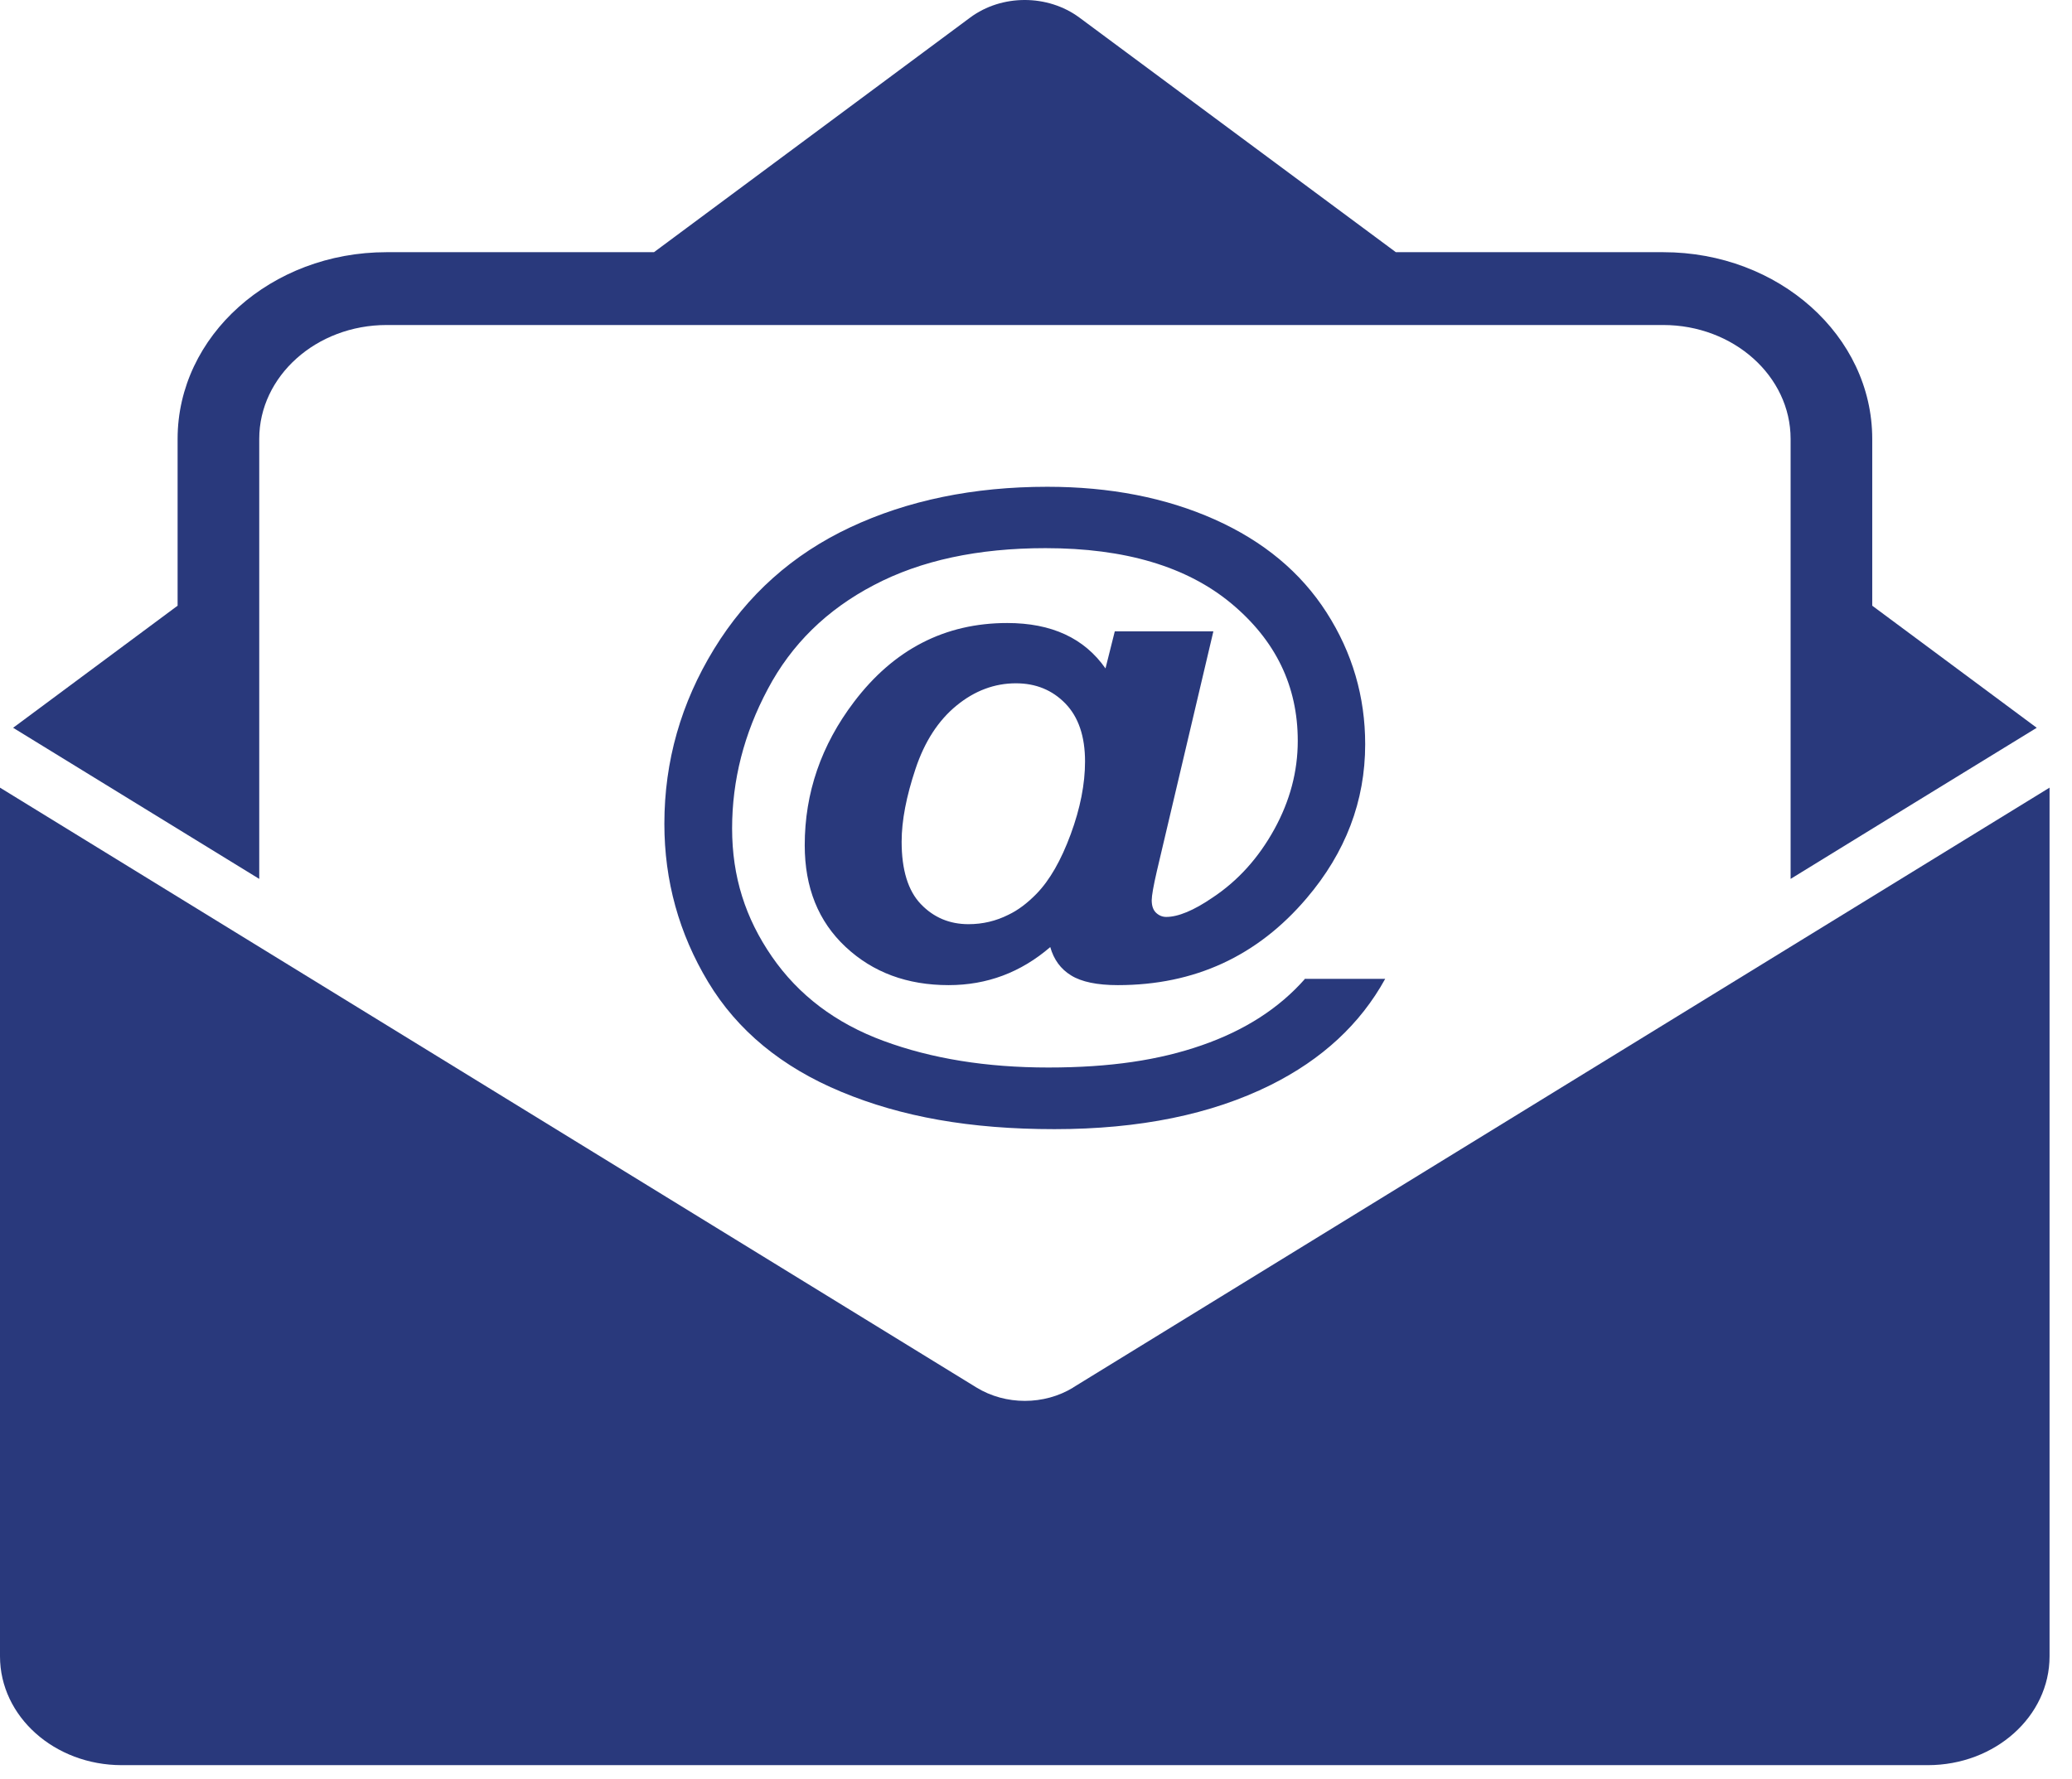
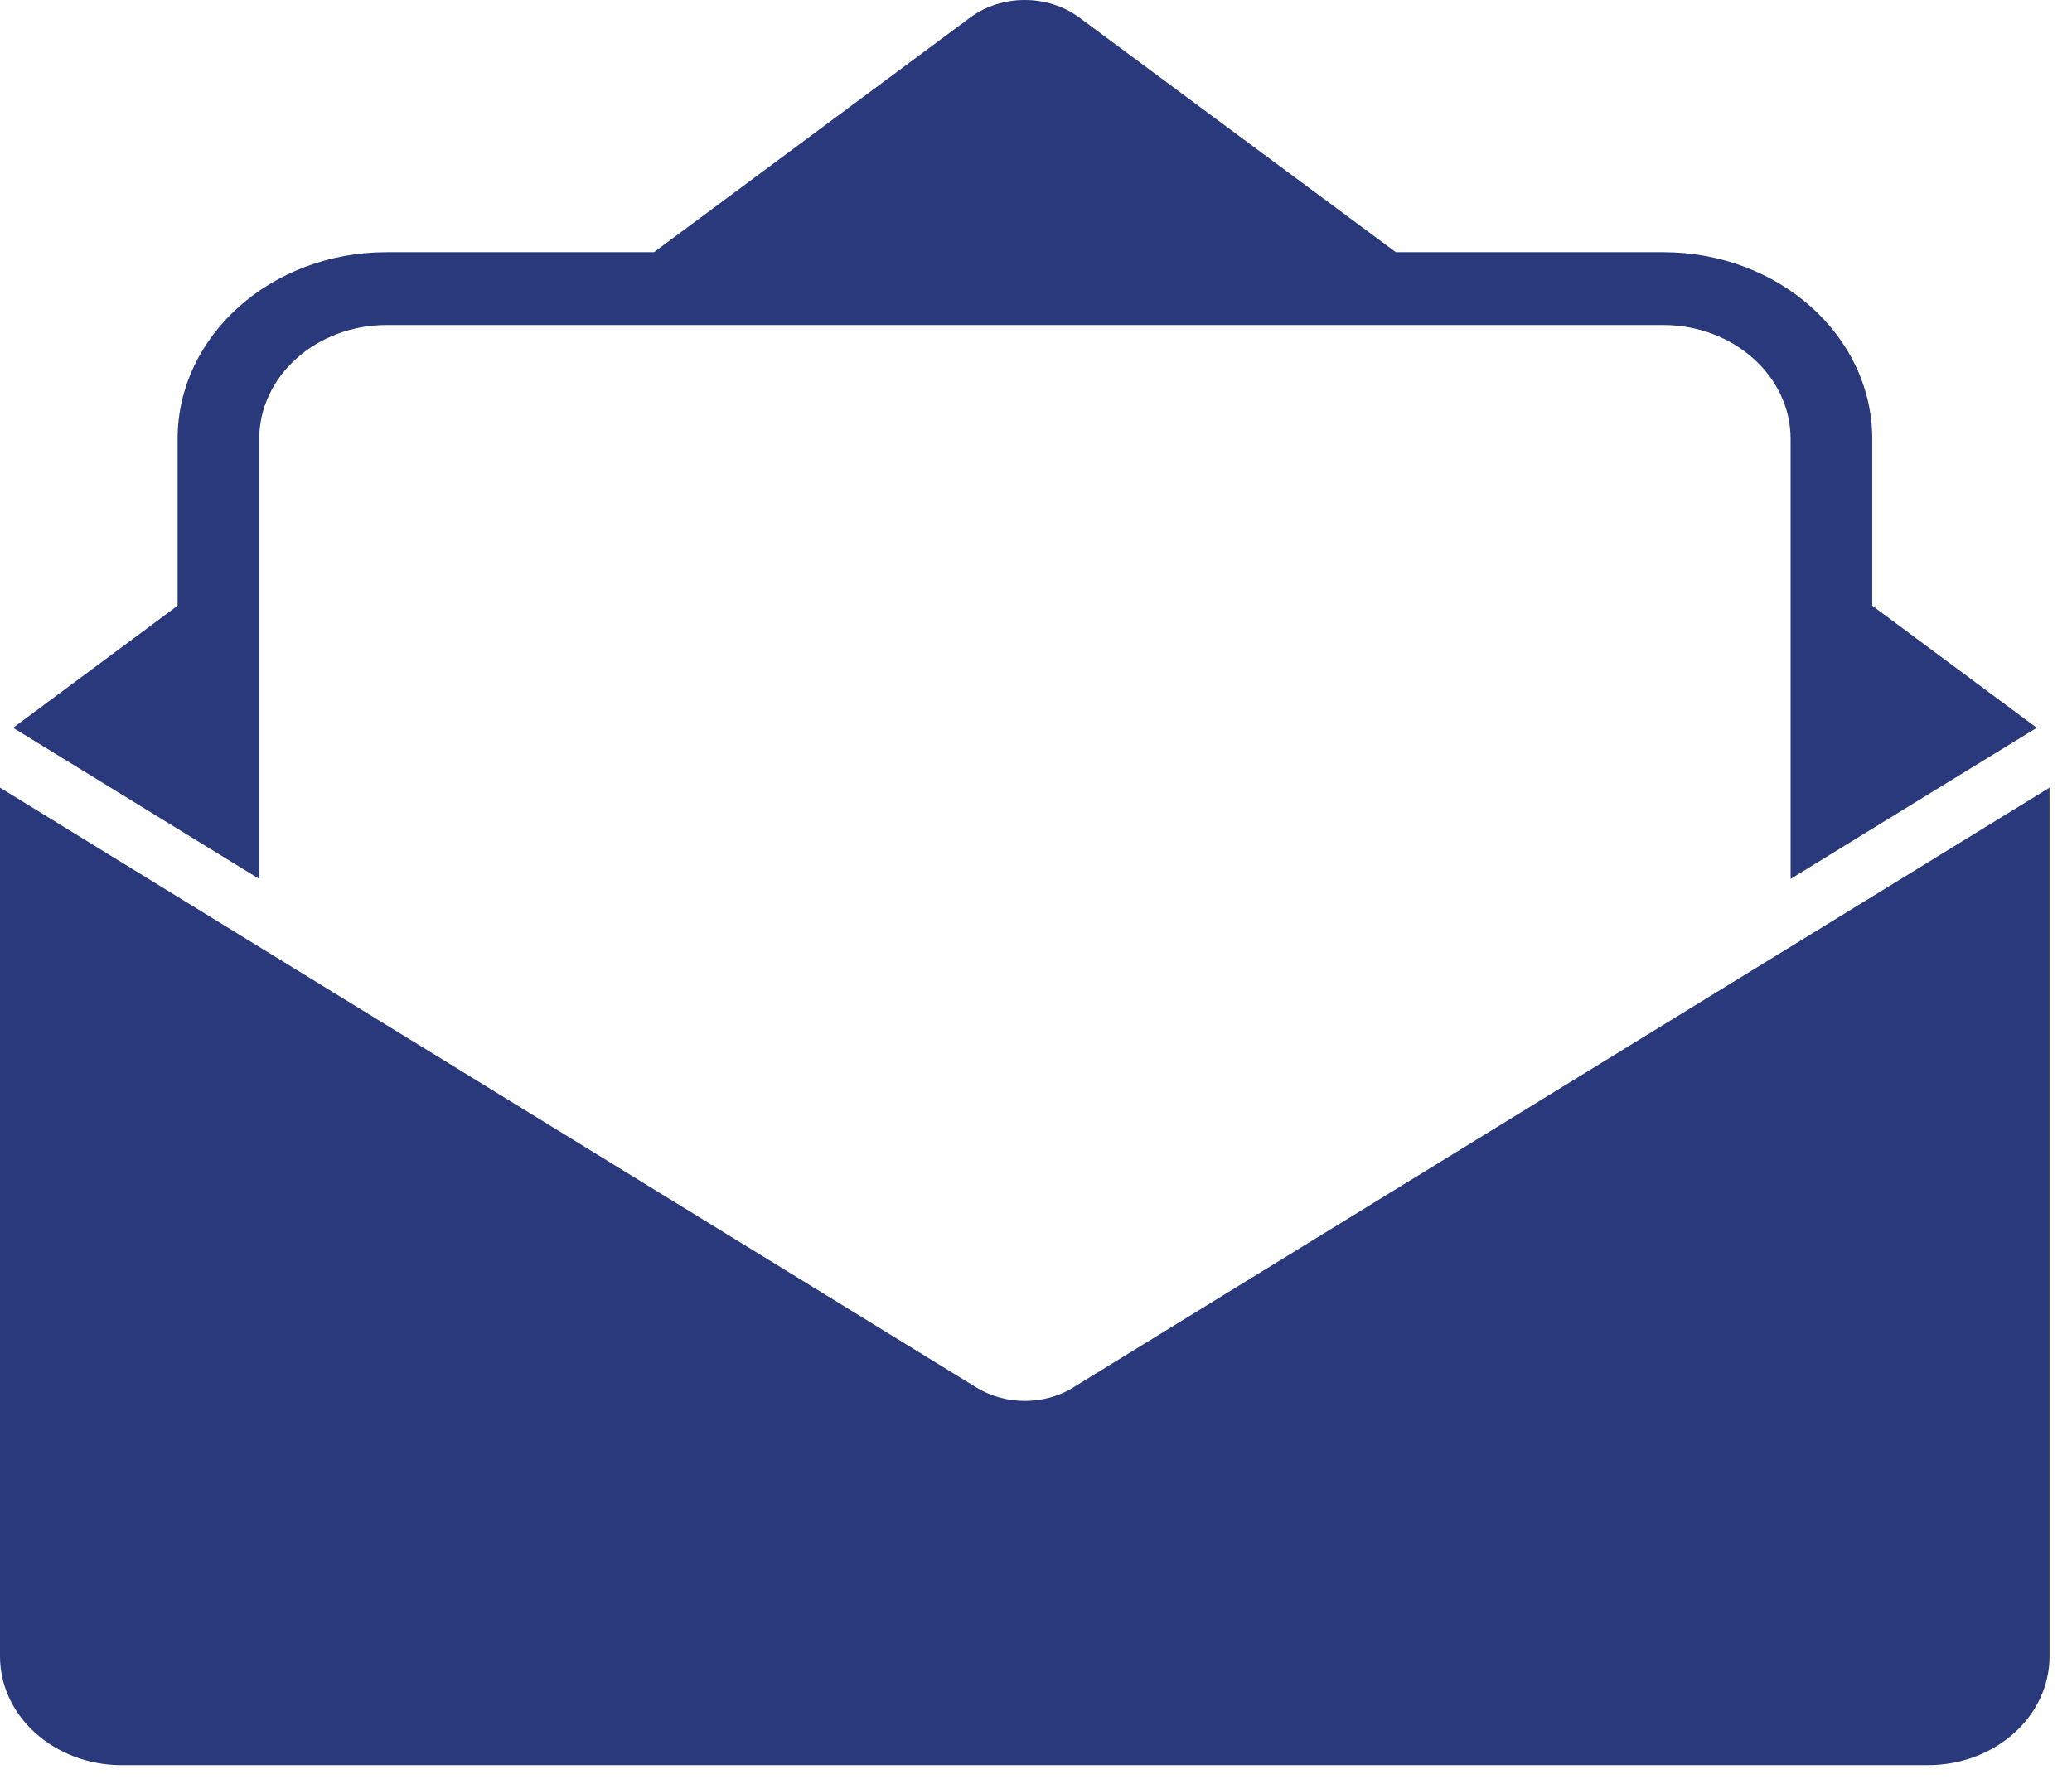
<svg xmlns="http://www.w3.org/2000/svg" width="78" height="67" viewBox="0 0 78 67" fill="none">
  <path d="M9.759 33.094V16.526C9.759 14.164 11.907 12.238 14.556 12.238H62.611C65.253 12.238 67.407 14.159 67.407 16.526V33.094C67.798 32.852 76.247 27.66 76.672 27.404L70.48 22.807V16.526C70.48 12.644 66.959 9.496 62.616 9.496H52.547L40.634 0.662C39.439 -0.221 37.71 -0.221 36.521 0.662L24.619 9.496H14.55C10.207 9.496 6.686 12.644 6.686 16.526V22.807L0.494 27.404C0.649 27.496 9.696 33.058 9.759 33.094Z" fill="#29397C" />
  <path d="M40.404 52.244C39.307 52.917 37.854 52.917 36.757 52.244C36.108 51.844 0.5 29.966 0 29.658V62.367C0 64.631 2.051 66.465 4.584 66.465H72.571C75.104 66.465 77.155 64.631 77.155 62.367V29.658C75.144 30.89 42.414 51.007 40.398 52.244H40.404Z" fill="#29397C" />
-   <path d="M49.147 36.858H52.145C51.209 38.558 49.767 39.893 47.825 40.859C45.602 41.963 42.891 42.517 39.697 42.517C36.504 42.517 33.93 42.05 31.679 41.115C29.427 40.181 27.755 38.799 26.658 36.976C25.561 35.153 25.01 33.166 25.01 31.019C25.01 28.662 25.636 26.469 26.882 24.435C28.129 22.401 29.835 20.876 32 19.859C34.166 18.842 36.642 18.329 39.428 18.329C41.788 18.329 43.891 18.74 45.729 19.561C47.567 20.383 48.968 21.549 49.939 23.064C50.91 24.579 51.392 26.233 51.392 28.025C51.392 30.161 50.657 32.097 49.187 33.823C47.337 36 44.971 37.094 42.081 37.094C41.3 37.094 40.714 36.971 40.324 36.73C39.927 36.488 39.669 36.129 39.537 35.661C38.428 36.617 37.153 37.094 35.711 37.094C34.154 37.094 32.862 36.617 31.834 35.656C30.806 34.696 30.294 33.422 30.294 31.825C30.294 29.853 30.915 28.056 32.15 26.428C33.649 24.451 35.573 23.459 37.917 23.459C39.588 23.459 40.818 24.029 41.616 25.169L41.966 23.773H45.677L43.552 32.791C43.42 33.361 43.356 33.73 43.356 33.895C43.356 34.105 43.408 34.26 43.517 34.367C43.626 34.47 43.753 34.526 43.902 34.526C44.35 34.526 44.936 34.285 45.648 33.797C46.608 33.16 47.377 32.303 47.969 31.23C48.561 30.156 48.854 29.047 48.854 27.896C48.854 25.832 48.021 24.111 46.349 22.72C44.678 21.333 42.351 20.64 39.358 20.64C36.82 20.64 34.66 21.102 32.896 22.032C31.127 22.956 29.795 24.261 28.904 25.945C28.008 27.624 27.56 29.375 27.56 31.194C27.56 33.011 28.06 34.573 29.059 36.021C30.059 37.469 31.46 38.532 33.264 39.195C35.068 39.862 37.136 40.196 39.462 40.196C41.788 40.196 43.632 39.919 45.24 39.359C46.855 38.799 48.153 37.967 49.135 36.848L49.147 36.858ZM33.942 31.692C33.942 32.755 34.183 33.541 34.666 34.044C35.148 34.547 35.745 34.799 36.458 34.799C36.992 34.799 37.492 34.681 37.963 34.444C38.319 34.275 38.669 34.013 39.02 33.654C39.519 33.14 39.944 32.395 40.306 31.414C40.668 30.433 40.846 29.519 40.846 28.672C40.846 27.727 40.599 26.998 40.105 26.489C39.611 25.981 38.991 25.729 38.244 25.729C37.44 25.729 36.693 26.007 36.01 26.566C35.326 27.126 34.809 27.917 34.465 28.949C34.12 29.982 33.942 30.896 33.942 31.692Z" fill="#29397C" />
</svg>